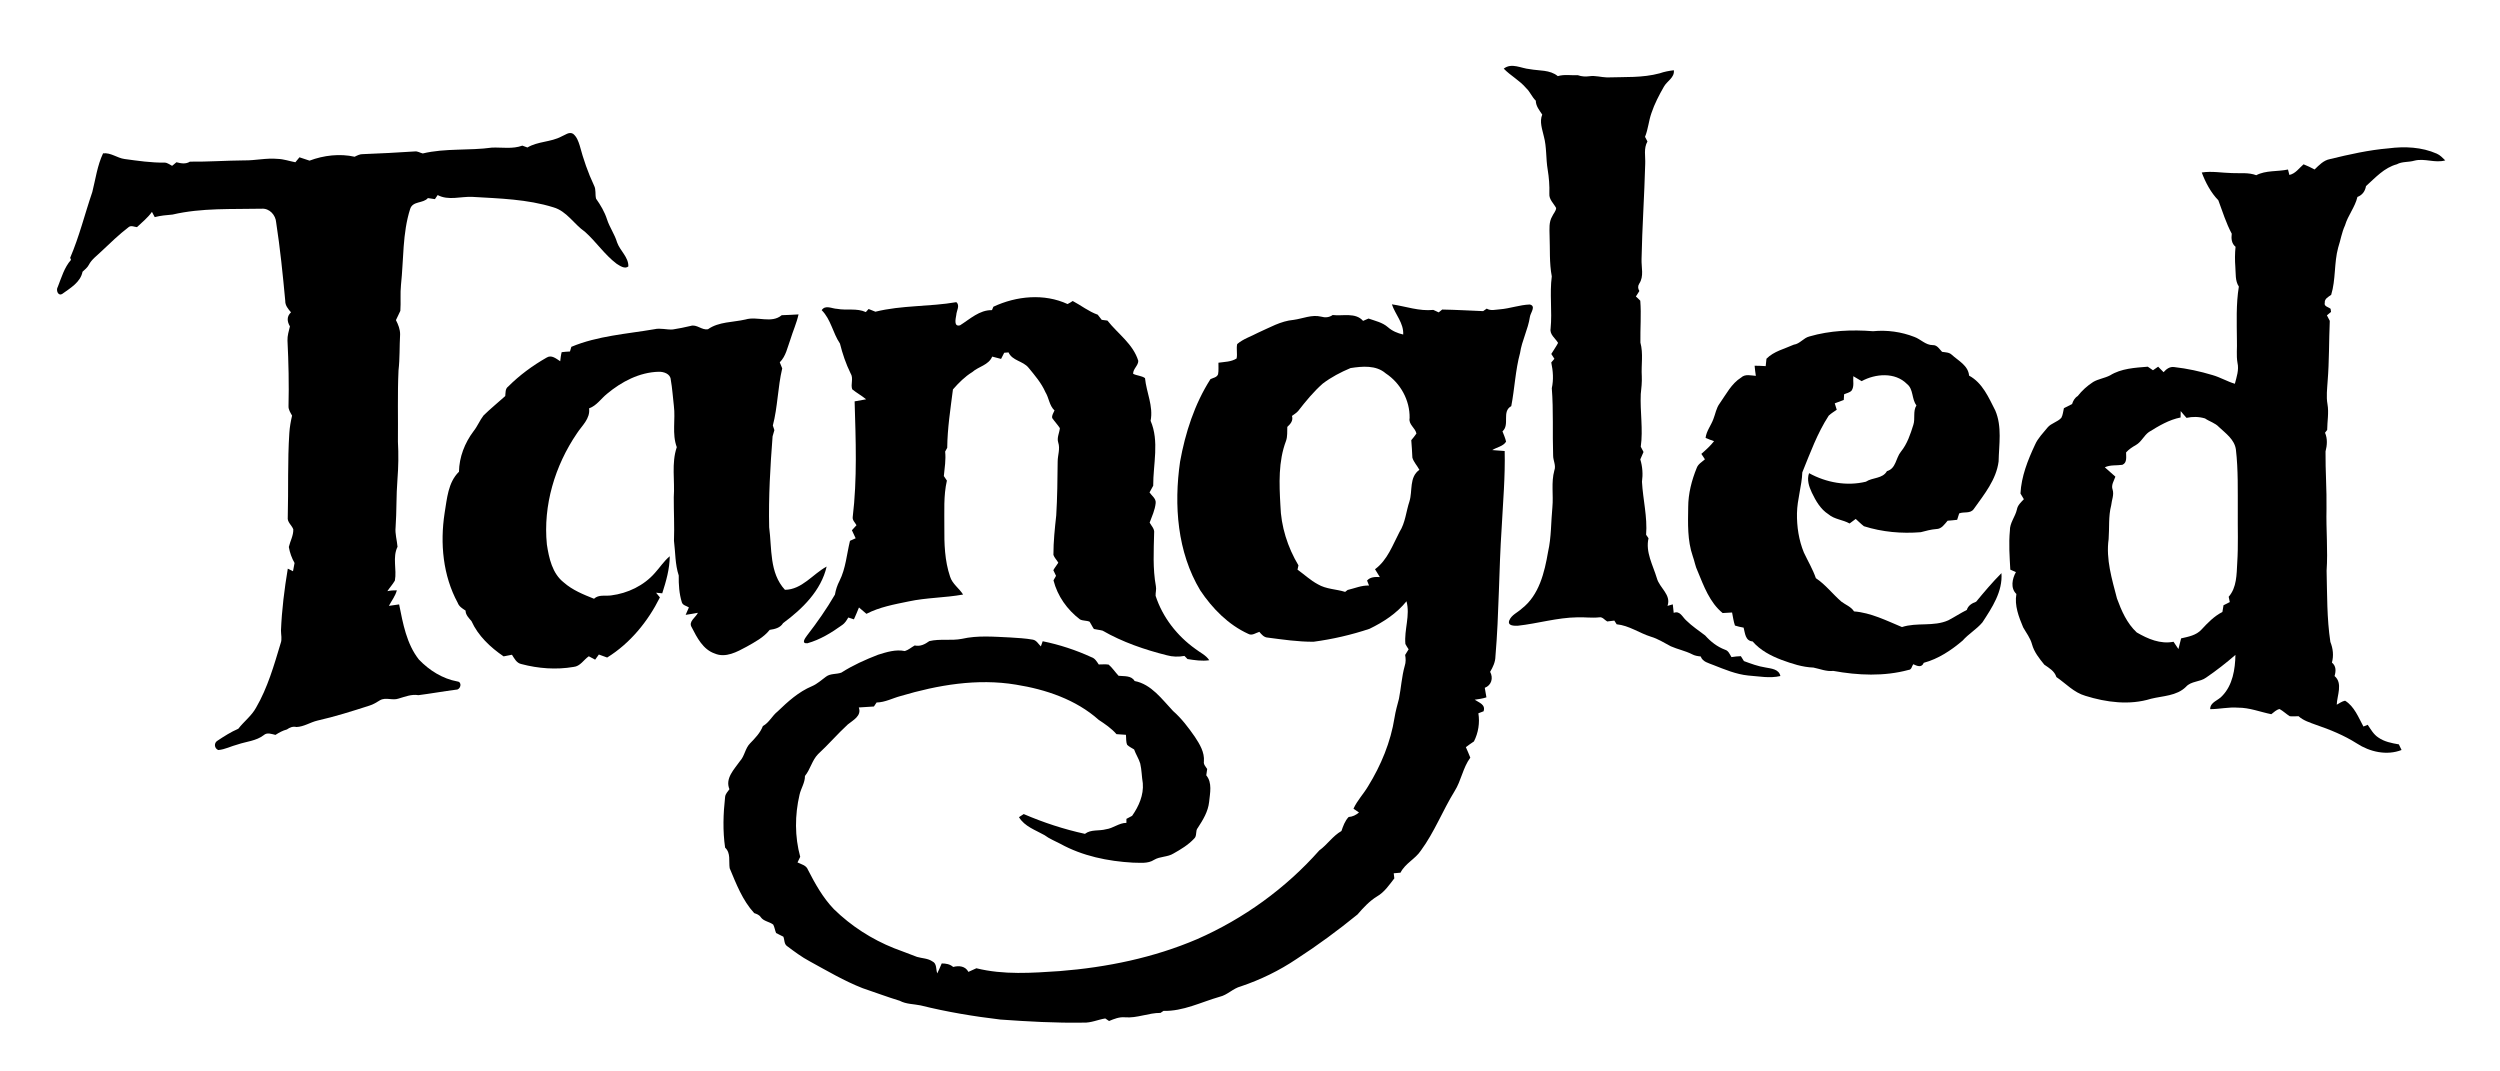
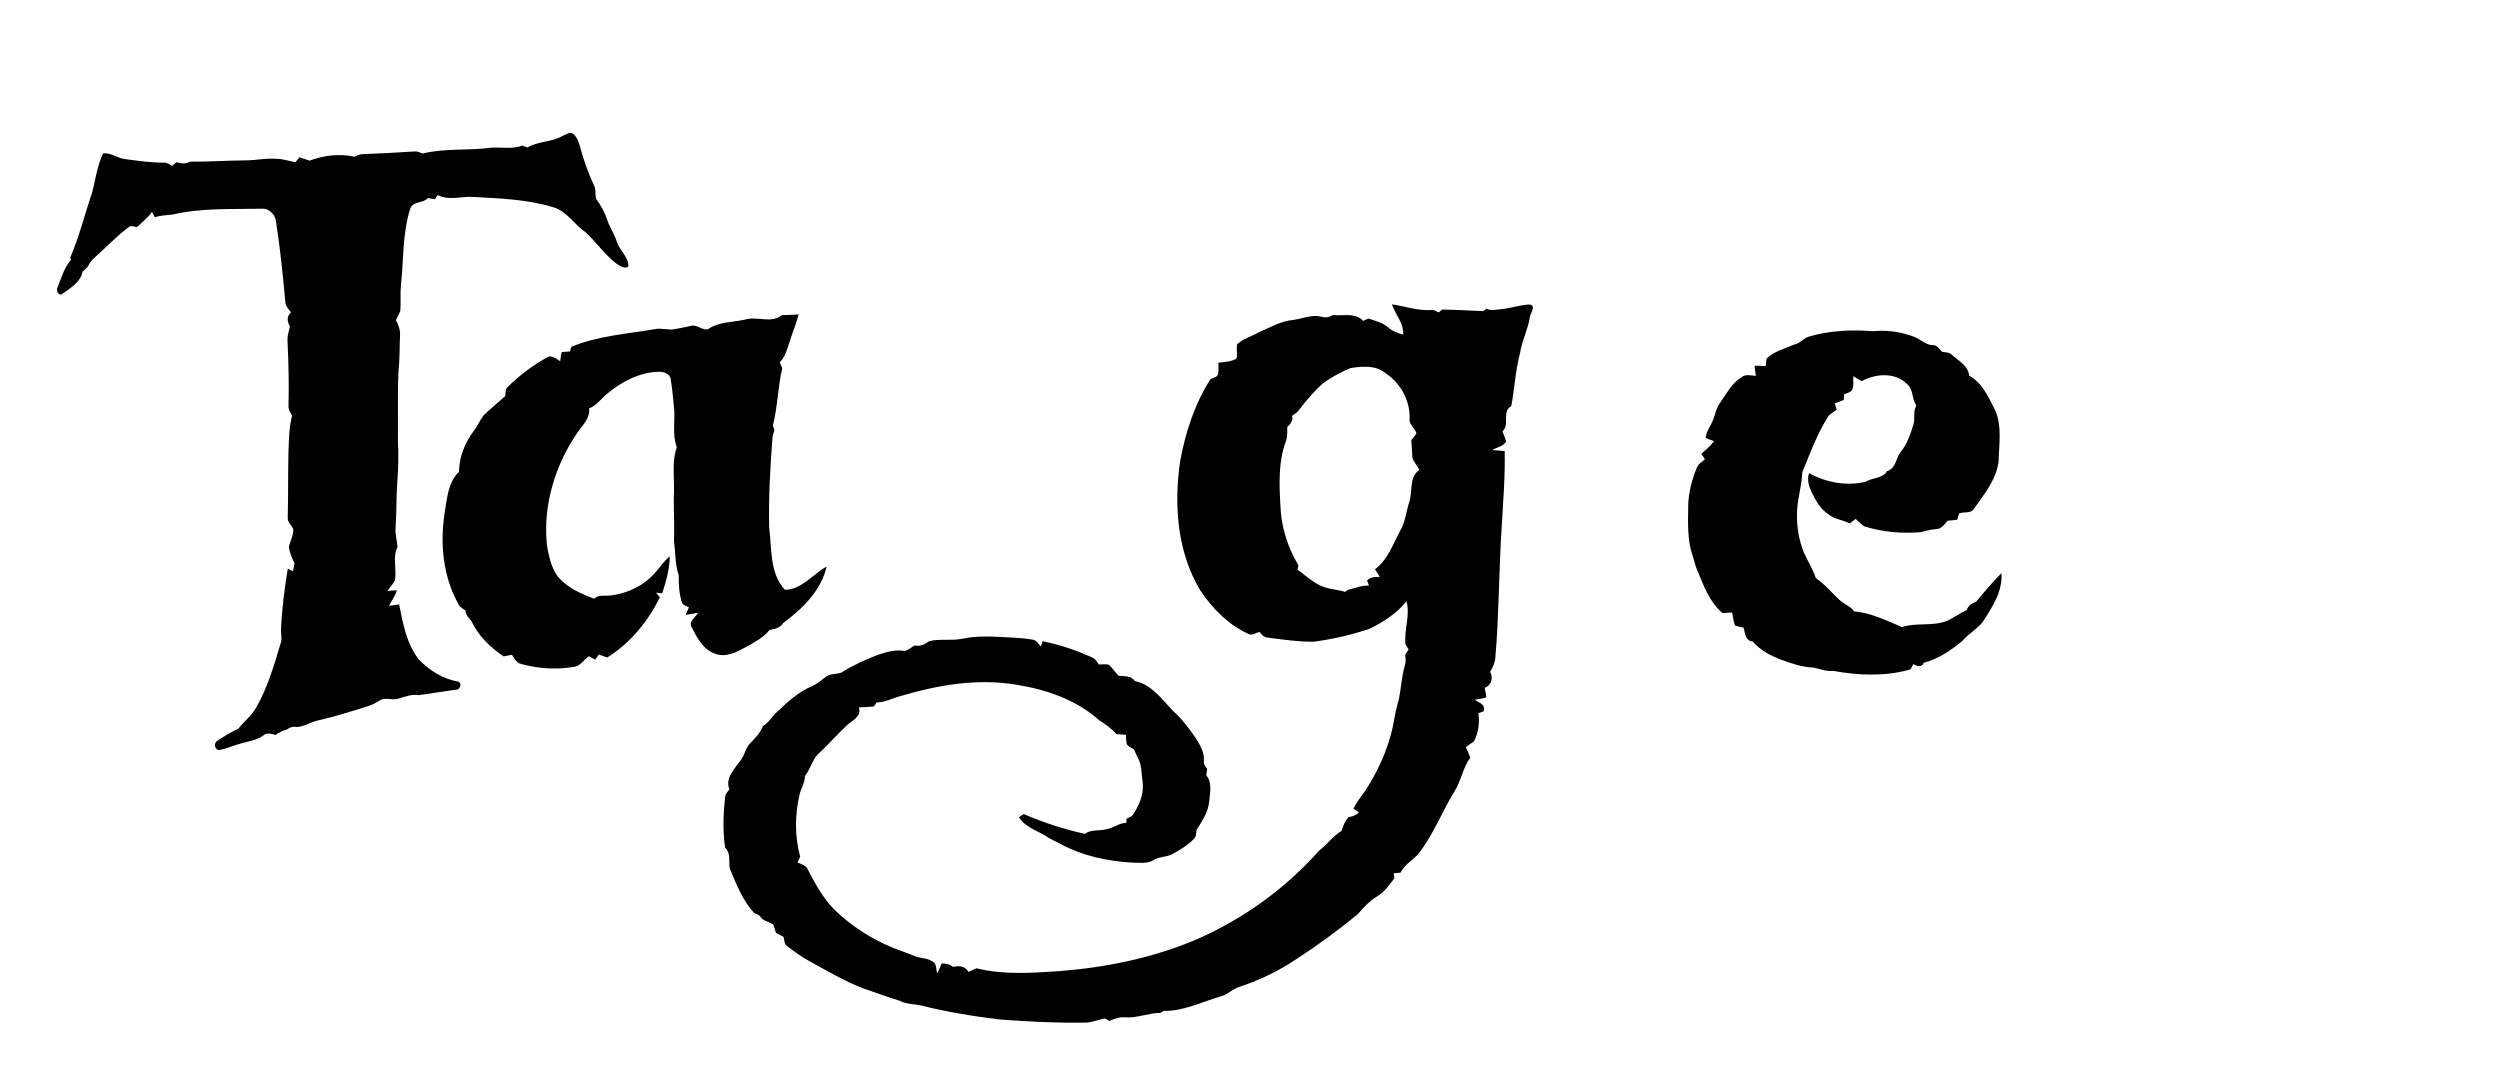
<svg xmlns="http://www.w3.org/2000/svg" version="1.1" id="Layer_1" x="0px" y="0px" width="189px" height="81px" viewBox="0 0 189 81" enable-background="new 0 0 189 81" xml:space="preserve">
  <g>
-     <path d="M113.683,5.19c0.598-0.469,1.308-0.021,1.962,0.036c0.712,0.136,1.531,0.036,2.124,0.529   c0.495-0.148,1.008-0.046,1.517-0.07c0.282,0.102,0.58,0.119,0.879,0.077c0.445-0.063,0.882,0.079,1.328,0.091   c1.329-0.045,2.685,0.042,3.982-0.311c0.345-0.122,0.705-0.188,1.068-0.231c0.066,0.561-0.518,0.813-0.754,1.244   c-0.363,0.637-0.707,1.293-0.939,1.99c-0.21,0.586-0.248,1.22-0.486,1.799c0.06,0.115,0.122,0.234,0.183,0.351   c-0.3,0.522-0.144,1.122-0.169,1.689c-0.063,2.404-0.231,4.806-0.277,7.21c-0.021,0.615,0.195,1.296-0.174,1.848   c-0.114,0.179-0.111,0.365,0.009,0.558c-0.088,0.138-0.177,0.277-0.264,0.416c0.116,0.099,0.227,0.204,0.333,0.316   c0.083,1.053-0.009,2.111,0.009,3.165c0.229,0.834,0.053,1.693,0.105,2.542c0.022,0.45-0.029,0.9-0.077,1.349   c-0.06,1.328,0.186,2.663,0,3.985c0.067,0.132,0.136,0.264,0.208,0.397c-0.081,0.188-0.162,0.374-0.243,0.56   c0.167,0.551,0.206,1.125,0.126,1.693c0.072,1.338,0.42,2.657,0.313,4.005c0.045,0.066,0.135,0.198,0.182,0.264   c-0.242,1.047,0.339,2.042,0.63,3.018c0.2,0.74,1.104,1.248,0.806,2.093c0.101-0.029,0.298-0.085,0.399-0.114   c0.025,0.213,0.046,0.428,0.07,0.644c0.476-0.195,0.659,0.324,0.95,0.575c0.434,0.429,0.945,0.765,1.428,1.134   c0.414,0.465,0.912,0.856,1.501,1.076c0.262,0.075,0.357,0.345,0.486,0.558c0.234-0.04,0.471-0.061,0.711-0.07   c0.075,0.123,0.153,0.248,0.232,0.372c0.533,0.195,1.066,0.397,1.632,0.483c0.427,0.084,1.015,0.116,1.124,0.646   c-0.806,0.189-1.62,0.018-2.429-0.038c-0.922-0.093-1.781-0.458-2.634-0.793c-0.362-0.151-0.812-0.232-0.96-0.648   c-0.229-0.024-0.454-0.057-0.655-0.168c-0.515-0.262-1.086-0.371-1.609-0.603c-0.494-0.256-0.965-0.567-1.501-0.723   c-0.879-0.275-1.653-0.849-2.589-0.939c-0.045-0.07-0.133-0.21-0.178-0.279c-0.18,0.022-0.358,0.043-0.536,0.066   c-0.195-0.105-0.351-0.358-0.594-0.313c-0.557,0.064-1.112-0.021-1.667,0c-1.522,0.02-2.994,0.471-4.5,0.636   c-0.263,0.006-0.794,0.02-0.646-0.395c0.163-0.422,0.631-0.602,0.945-0.897c1.314-1.014,1.724-2.744,1.99-4.298   c0.252-1.108,0.216-2.25,0.327-3.375c0.085-0.922-0.102-1.864,0.146-2.771c0.146-0.381-0.094-0.75-0.09-1.132   c-0.059-1.696,0.033-3.397-0.101-5.089c0.143-0.648,0.096-1.302-0.041-1.947c0.06-0.069,0.179-0.207,0.238-0.276   c-0.058-0.091-0.175-0.274-0.235-0.366c0.164-0.284,0.365-0.545,0.512-0.837c-0.204-0.348-0.641-0.625-0.565-1.075   c0.129-1.317-0.083-2.639,0.09-3.953c-0.195-1.023-0.125-2.065-0.167-3.099c-0.006-0.484-0.063-1.011,0.201-1.443   c0.088-0.211,0.285-0.393,0.295-0.628c-0.188-0.35-0.546-0.646-0.513-1.076c0.02-0.612-0.027-1.221-0.126-1.824   c-0.144-0.837-0.067-1.7-0.292-2.521c-0.119-0.536-0.342-1.101-0.12-1.641c-0.214-0.323-0.483-0.641-0.487-1.05   c-0.292-0.277-0.431-0.675-0.728-0.949C114.891,6.082,114.205,5.729,113.683,5.19z" />
    <path d="M42.453,10.316c0.274-0.106,0.568-0.378,0.873-0.201c0.276,0.22,0.399,0.565,0.501,0.891   c0.277,1.034,0.625,2.052,1.083,3.021c0.165,0.311,0.068,0.671,0.153,0.995c0.34,0.481,0.645,0.996,0.827,1.56   c0.193,0.607,0.583,1.131,0.762,1.745c0.221,0.627,0.872,1.114,0.852,1.816c-0.273,0.222-0.639-0.049-0.888-0.203   c-0.91-0.687-1.546-1.662-2.394-2.418c-0.831-0.571-1.368-1.556-2.383-1.848c-1.979-0.619-4.077-0.667-6.129-0.79   c-0.872-0.041-1.806,0.297-2.622-0.137c-0.053,0.077-0.156,0.231-0.208,0.308c-0.179-0.026-0.355-0.053-0.531-0.08   c-0.361,0.421-1.135,0.203-1.338,0.813c-0.592,1.85-0.49,3.833-0.696,5.748c-0.069,0.652,0,1.311-0.048,1.963   c-0.102,0.238-0.228,0.466-0.334,0.702c0.175,0.339,0.324,0.708,0.315,1.095c-0.053,0.902-0.015,1.806-0.12,2.705   c-0.083,1.794-0.025,3.593-0.045,5.39c0.054,0.954,0.038,1.913-0.036,2.866c-0.098,1.199-0.054,2.403-0.14,3.603   c-0.051,0.5,0.105,0.984,0.146,1.476c-0.395,0.809-0.045,1.708-0.199,2.553c-0.161,0.286-0.389,0.528-0.569,0.804   c0.237-0.051,0.476-0.072,0.717-0.064c-0.114,0.432-0.397,0.786-0.602,1.175c0.256-0.036,0.516-0.074,0.774-0.111   c0.29,1.442,0.56,2.985,1.496,4.17c0.778,0.813,1.787,1.451,2.904,1.655c0.393,0.036,0.253,0.631-0.087,0.621   c-0.954,0.123-1.902,0.294-2.854,0.416c-0.525-0.09-1.011,0.117-1.504,0.258c-0.455,0.164-0.96-0.123-1.396,0.123   c-0.26,0.161-0.521,0.326-0.817,0.413c-1.292,0.416-2.588,0.826-3.914,1.126c-0.54,0.126-1.028,0.468-1.59,0.487   c-0.27-0.063-0.505,0.029-0.721,0.185c-0.313,0.08-0.596,0.237-0.866,0.411c-0.29-0.066-0.633-0.211-0.888,0.02   c-0.566,0.438-1.308,0.477-1.965,0.702c-0.495,0.125-0.961,0.383-1.474,0.423c-0.3-0.129-0.341-0.534-0.059-0.705   c0.504-0.334,1.021-0.665,1.578-0.905c0.425-0.55,1.001-0.973,1.34-1.59c0.877-1.51,1.36-3.206,1.86-4.869   c0.12-0.313,0.025-0.645,0.025-0.969c0.064-1.569,0.258-3.127,0.516-4.676c0.13,0.066,0.261,0.131,0.393,0.197   c0.041-0.208,0.08-0.417,0.117-0.624c-0.213-0.374-0.36-0.786-0.432-1.209c0.101-0.45,0.355-0.867,0.337-1.339   c-0.12-0.317-0.47-0.543-0.418-0.912c0.057-2.124-0.02-4.251,0.119-6.372c0.028-0.442,0.108-0.879,0.207-1.31   c-0.123-0.224-0.282-0.45-0.269-0.717c0.041-1.652,0.004-3.306-0.078-4.956c-0.014-0.368,0.099-0.72,0.185-1.074   C21.7,24.31,21.664,23.918,22,23.613c-0.211-0.252-0.447-0.519-0.435-0.871c-0.185-1.979-0.384-3.958-0.687-5.924   c-0.036-0.556-0.501-1.078-1.086-1.04c-2.25,0.05-4.541-0.073-6.749,0.443c-0.452,0.038-0.904,0.078-1.346,0.193   c-0.07-0.133-0.141-0.266-0.21-0.397c-0.311,0.445-0.744,0.781-1.132,1.155c-0.201-0.018-0.439-0.15-0.623-0.007   C9,17.725,8.338,18.368,7.667,19.001c-0.332,0.327-0.736,0.6-0.954,1.026c-0.109,0.211-0.305,0.355-0.473,0.516   c-0.156,0.801-0.921,1.231-1.528,1.672c-0.327,0.203-0.501-0.29-0.342-0.529c0.276-0.701,0.49-1.467,0.998-2.039   c-0.017-0.041-0.047-0.119-0.063-0.159c0.693-1.611,1.107-3.319,1.674-4.974c0.245-0.978,0.378-2.001,0.812-2.92   c0.578-0.075,1.066,0.353,1.625,0.427c1.009,0.137,2.023,0.287,3.043,0.273c0.207,0.008,0.372,0.158,0.552,0.243   c0.11-0.091,0.219-0.182,0.329-0.271c0.342,0.09,0.702,0.156,1.019-0.045c1.362,0.016,2.723-0.085,4.084-0.095   c0.852,0.015,1.695-0.196,2.547-0.114c0.459,0.012,0.893,0.171,1.34,0.255c0.102-0.126,0.205-0.25,0.309-0.375   c0.254,0.083,0.507,0.168,0.762,0.253c1.066-0.403,2.289-0.547,3.408-0.295c0.195-0.095,0.395-0.204,0.619-0.197   c1.31-0.046,2.616-0.12,3.924-0.204c0.216-0.033,0.403,0.108,0.609,0.153c1.713-0.411,3.504-0.201,5.241-0.444   c0.765-0.025,1.546,0.123,2.287-0.148c0.096,0.036,0.288,0.105,0.384,0.141C40.663,10.678,41.643,10.752,42.453,10.316z" />
    <g>
-       <path d="M176.149,12.027c1.461-0.355,2.933-0.687,4.434-0.813c1.216-0.157,2.499-0.099,3.634,0.401    c0.255,0.109,0.446,0.318,0.644,0.51c-0.77,0.225-1.56-0.18-2.337,0.022c-0.435,0.13-0.922,0.051-1.321,0.273    c-0.962,0.258-1.623,1.013-2.334,1.65c-0.066,0.385-0.278,0.681-0.648,0.819c-0.18,0.771-0.718,1.394-0.939,2.152    c-0.249,0.534-0.332,1.118-0.516,1.674c-0.318,1.17-0.173,2.414-0.53,3.578c-0.211,0.148-0.511,0.291-0.484,0.6    c-0.081,0.274,0.29,0.322,0.442,0.453c0.009,0.059,0.024,0.177,0.032,0.235c-0.078,0.064-0.234,0.193-0.312,0.258    c0.069,0.14,0.141,0.279,0.217,0.419c-0.066,1.519-0.038,3.042-0.162,4.558c-0.034,0.578-0.114,1.16-0.012,1.734    c0.115,0.65-0.018,1.305-0.022,1.956c-0.042,0.053-0.123,0.156-0.164,0.208c0.198,0.458,0.161,0.947,0.039,1.416    c-0.015,1.452,0.099,2.904,0.073,4.356c-0.037,1.557,0.114,3.11,0.008,4.665c0.045,1.794,0.016,3.603,0.285,5.379    c0.201,0.505,0.261,1.035,0.117,1.564c0.33,0.264,0.308,0.644,0.2,1.015c0.642,0.548,0.188,1.458,0.165,2.167    c0.204-0.106,0.395-0.259,0.63-0.303c0.702,0.435,1.008,1.257,1.387,1.953c0.081-0.033,0.243-0.098,0.324-0.131    c0.231,0.342,0.441,0.725,0.796,0.957c0.456,0.324,1.017,0.431,1.559,0.523c0.067,0.14,0.135,0.281,0.204,0.425    c-1.113,0.438-2.405,0.144-3.38-0.495c-0.967-0.613-2.029-1.047-3.109-1.415c-0.455-0.169-0.932-0.313-1.299-0.644    c-0.224,0.005-0.446,0.025-0.663,0.001c-0.271-0.165-0.495-0.393-0.772-0.544c-0.25,0.053-0.429,0.246-0.624,0.392    c-0.84-0.169-1.651-0.5-2.519-0.495c-0.707-0.057-1.401,0.114-2.103,0.113c-0.001-0.544,0.618-0.651,0.914-1.005    c0.785-0.807,0.977-2.013,0.996-3.096c-0.707,0.612-1.443,1.187-2.214,1.713c-0.464,0.348-1.139,0.252-1.532,0.705    c-0.697,0.687-1.749,0.678-2.64,0.898c-1.615,0.502-3.369,0.274-4.956-0.222c-0.868-0.246-1.474-0.93-2.193-1.42    c-0.146-0.46-0.544-0.678-0.914-0.936c-0.378-0.468-0.772-0.953-0.931-1.545c-0.126-0.474-0.434-0.859-0.669-1.278    c-0.33-0.792-0.666-1.647-0.511-2.52c-0.463-0.437-0.315-1.16-0.035-1.656c-0.144-0.063-0.285-0.123-0.424-0.185    c-0.053-0.981-0.127-1.963-0.032-2.944c-0.018-0.589,0.407-1.051,0.531-1.606c0.056-0.326,0.311-0.546,0.525-0.775    c-0.087-0.144-0.172-0.287-0.256-0.431c0.066-1.292,0.552-2.52,1.096-3.679c0.216-0.501,0.611-0.887,0.948-1.307    c0.277-0.336,0.756-0.413,1.045-0.737c0.123-0.222,0.134-0.484,0.195-0.728c0.206-0.102,0.413-0.205,0.618-0.312    c0.077-0.244,0.2-0.468,0.424-0.604c0.326-0.419,0.726-0.779,1.173-1.067c0.396-0.231,0.865-0.285,1.273-0.496    c0.849-0.527,1.881-0.578,2.852-0.657c0.126,0.093,0.256,0.183,0.393,0.269c0.132-0.085,0.262-0.176,0.391-0.27    c0.135,0.138,0.271,0.277,0.411,0.417c0.208-0.24,0.474-0.442,0.816-0.386c0.975,0.11,1.941,0.321,2.883,0.604    c0.583,0.165,1.107,0.485,1.69,0.657c0.132-0.515,0.321-1.05,0.198-1.584c-0.099-0.561-0.018-1.132-0.043-1.697    c-0.01-1.354-0.073-2.724,0.146-4.065c-0.291-0.442-0.223-0.979-0.265-1.48c-0.038-0.51-0.038-1.021,0.016-1.53    c-0.308-0.25-0.334-0.624-0.288-0.989c-0.428-0.799-0.696-1.677-1.013-2.524c-0.57-0.588-0.968-1.342-1.254-2.104    c0.759-0.119,1.521,0.029,2.283,0.045c0.614,0.032,1.245-0.063,1.836,0.161c0.735-0.384,1.602-0.259,2.399-0.431    c0.027,0.102,0.079,0.308,0.106,0.411c0.465-0.101,0.73-0.513,1.072-0.804c0.282,0.115,0.564,0.24,0.834,0.39    C175.319,12.488,175.665,12.115,176.149,12.027z M164.86,31.078c-0.001,0.12-0.006,0.361-0.007,0.483    c-0.88,0.172-1.646,0.638-2.397,1.1c-0.38,0.271-0.563,0.744-0.974,0.978c-0.273,0.156-0.54,0.327-0.75,0.564    c-0.004,0.319,0.096,0.778-0.279,0.936c-0.444,0.067-0.911-0.011-1.329,0.189c0.262,0.238,0.536,0.468,0.799,0.707    c-0.105,0.313-0.336,0.633-0.21,0.977c0.125,0.395-0.069,0.79-0.106,1.185c-0.219,0.837-0.13,1.707-0.195,2.561    c-0.213,1.526,0.252,3.027,0.631,4.488c0.342,0.936,0.753,1.876,1.494,2.566c0.84,0.489,1.786,0.9,2.782,0.705    c0.122,0.185,0.239,0.367,0.369,0.552c0.07-0.269,0.133-0.54,0.204-0.808c0.55-0.125,1.143-0.228,1.543-0.669    c0.468-0.505,0.954-1.009,1.578-1.326c0.027-0.171,0.055-0.342,0.085-0.512c0.156-0.08,0.315-0.159,0.474-0.237    c-0.021-0.101-0.063-0.302-0.084-0.402c0.614-0.7,0.597-1.684,0.646-2.559c0.086-1.301,0.029-2.603,0.042-3.905    c-0.007-1.555,0.038-3.117-0.142-4.665c-0.102-0.754-0.762-1.216-1.277-1.699c-0.29-0.313-0.717-0.418-1.059-0.654    c-0.462-0.136-0.931-0.147-1.398-0.042C165.142,31.427,165.008,31.246,164.86,31.078z" />
-     </g>
-     <path d="M75.1,23.189c1.734-0.816,3.844-1.02,5.607-0.203c0.135-0.067,0.266-0.144,0.39-0.231c0.636,0.333,1.206,0.797,1.89,1.035   c0.099,0.129,0.201,0.259,0.303,0.39c0.108,0.013,0.324,0.041,0.431,0.054c0.793,1.007,1.944,1.77,2.334,3.048   c-0.003,0.366-0.402,0.602-0.39,0.977c0.285,0.148,0.637,0.138,0.898,0.327c0.105,1.084,0.642,2.115,0.423,3.228   c0.669,1.549,0.189,3.282,0.197,4.907c-0.098,0.167-0.19,0.336-0.279,0.507c0.168,0.253,0.506,0.462,0.465,0.806   c-0.053,0.517-0.276,0.994-0.455,1.476c0.132,0.247,0.382,0.472,0.339,0.78c-0.031,1.342-0.111,2.7,0.133,4.029   c0.048,0.242-0.034,0.481-0.022,0.725c0.527,1.623,1.627,3.03,3.011,4.016c0.354,0.277,0.793,0.463,1.045,0.854   c-0.55,0.081-1.103-0.004-1.646-0.09c-0.057-0.059-0.172-0.177-0.229-0.236c-0.447,0.08-0.904,0.072-1.341-0.052   c-1.68-0.423-3.342-0.993-4.848-1.859c-0.216-0.06-0.441-0.072-0.656-0.125c-0.126-0.174-0.207-0.373-0.324-0.55   c-0.231-0.102-0.505-0.056-0.73-0.175c-0.969-0.737-1.7-1.766-2.002-2.952c0.063-0.114,0.127-0.228,0.192-0.342   c-0.051-0.107-0.153-0.321-0.204-0.428c0.109-0.198,0.26-0.372,0.376-0.565c-0.112-0.204-0.294-0.366-0.369-0.589   c-0.003-0.999,0.105-1.997,0.213-2.99c0.083-1.354,0.094-2.712,0.108-4.068c0-0.48,0.201-0.961,0.043-1.437   c-0.12-0.369,0.091-0.728,0.123-1.091c-0.176-0.267-0.397-0.498-0.578-0.76c-0.048-0.213,0.101-0.39,0.173-0.575   c-0.396-0.369-0.414-0.938-0.686-1.38c-0.303-0.694-0.804-1.273-1.28-1.853c-0.418-0.513-1.227-0.522-1.51-1.156   c-0.083,0.007-0.245,0.021-0.327,0.027c-0.081,0.155-0.159,0.309-0.237,0.465c-0.227-0.054-0.45-0.111-0.671-0.175   c-0.27,0.648-1.026,0.743-1.507,1.171c-0.564,0.347-1.029,0.817-1.461,1.311c-0.186,1.465-0.417,2.931-0.432,4.412   c-0.039,0.072-0.118,0.214-0.157,0.285c0.067,0.619-0.039,1.237-0.099,1.852c0.077,0.114,0.153,0.229,0.231,0.345   c-0.264,1.153-0.183,2.341-0.193,3.513c-0.011,1.255,0.025,2.541,0.432,3.741c0.17,0.557,0.688,0.882,0.986,1.359   c-1.367,0.248-2.766,0.229-4.125,0.522c-1.082,0.223-2.195,0.424-3.183,0.936c-0.186-0.163-0.374-0.325-0.564-0.481   c-0.123,0.302-0.245,0.603-0.382,0.898c-0.107-0.034-0.32-0.105-0.426-0.139c-0.125,0.213-0.253,0.432-0.465,0.57   c-0.801,0.579-1.665,1.108-2.624,1.377c-0.483,0.039-0.188-0.371-0.035-0.578c0.765-0.99,1.488-2.019,2.115-3.1   c0.062-0.363,0.177-0.713,0.348-1.04c0.473-0.945,0.543-2.015,0.791-3.027c0.106-0.048,0.321-0.144,0.428-0.192   c-0.093-0.204-0.189-0.406-0.284-0.607c0.114-0.127,0.229-0.253,0.347-0.378c-0.098-0.196-0.311-0.365-0.287-0.602   c0.35-2.907,0.231-5.844,0.146-8.763c0.288-0.057,0.578-0.105,0.869-0.156c-0.332-0.277-0.717-0.483-1.05-0.756   c-0.139-0.384,0.119-0.837-0.127-1.212c-0.353-0.72-0.607-1.473-0.801-2.247c-0.544-0.803-0.678-1.821-1.381-2.524   c0.285-0.425,0.771-0.111,1.17-0.099c0.72,0.135,1.483-0.072,2.167,0.244c0.052-0.058,0.157-0.175,0.21-0.234   c0.169,0.067,0.342,0.137,0.515,0.206c1.996-0.498,4.092-0.371,6.114-0.722c0.303,0.243,0.015,0.651,0,0.963   c-0.046,0.282-0.213,0.924,0.285,0.786c0.749-0.469,1.468-1.166,2.412-1.146C75.018,23.379,75.073,23.253,75.1,23.189z" />
+       </g>
    <g>
      <path d="M105.226,23.007c1.041,0.152,2.073,0.534,3.136,0.422c0.134,0.062,0.269,0.125,0.404,0.188    c0.066-0.054,0.198-0.162,0.264-0.216c1.032,0.017,2.063,0.08,3.095,0.12c0.067-0.046,0.204-0.141,0.271-0.189    c0.311,0.188,0.662,0.072,0.996,0.053c0.762-0.06,1.495-0.338,2.26-0.365c0.501,0.117,0.046,0.633,0.008,0.939    c-0.138,0.94-0.603,1.782-0.743,2.723c-0.357,1.318-0.407,2.688-0.665,4.021c-0.746,0.413-0.084,1.395-0.665,1.908    c0.098,0.257,0.214,0.507,0.273,0.779c-0.22,0.358-0.708,0.418-1.045,0.636c0.312,0.022,0.625,0.042,0.939,0.071    c0.045,1.921-0.123,3.838-0.225,5.757c-0.219,3.252-0.196,6.519-0.474,9.77c-0.006,0.423-0.188,0.809-0.401,1.166    c0.254,0.463,0.106,1.016-0.405,1.209c0.041,0.238,0.081,0.479,0.125,0.72c-0.287,0.096-0.593,0.137-0.887,0.179    c0.332,0.221,0.845,0.368,0.671,0.876c-0.132,0.05-0.264,0.101-0.393,0.15c0.118,0.723-0.003,1.476-0.334,2.128    c-0.212,0.137-0.413,0.284-0.611,0.434c0.116,0.261,0.232,0.525,0.336,0.793c-0.563,0.756-0.685,1.739-1.189,2.534    c-0.904,1.467-1.524,3.095-2.547,4.488c-0.424,0.644-1.187,0.966-1.541,1.673c-0.172,0.013-0.343,0.03-0.513,0.046    c0.012,0.096,0.034,0.288,0.046,0.384c-0.387,0.498-0.751,1.046-1.311,1.367c-0.576,0.354-1.035,0.855-1.473,1.362    c-1.473,1.199-3.007,2.33-4.602,3.363c-1.306,0.879-2.727,1.572-4.219,2.074c-0.593,0.153-1.01,0.653-1.608,0.788    c-1.393,0.402-2.76,1.105-4.239,1.065c-0.057,0.039-0.168,0.114-0.224,0.152c-0.912-0.006-1.771,0.411-2.687,0.333    c-0.426-0.039-0.822,0.12-1.204,0.281c-0.072-0.049-0.216-0.147-0.287-0.195c-0.555,0.091-1.08,0.342-1.651,0.316    c-2.096,0.036-4.19-0.084-6.278-0.232c-2.025-0.24-4.044-0.576-6.024-1.068c-0.531-0.111-1.094-0.088-1.585-0.351    c-0.945-0.288-1.869-0.638-2.807-0.953c-1.394-0.546-2.687-1.313-3.998-2.03c-0.606-0.322-1.156-0.736-1.706-1.146    c-0.241-0.157-0.188-0.483-0.288-0.717c-0.182-0.101-0.372-0.174-0.548-0.277c-0.09-0.207-0.111-0.438-0.217-0.636    c-0.291-0.225-0.714-0.243-0.938-0.555c-0.113-0.181-0.309-0.249-0.498-0.312c-0.887-0.963-1.359-2.209-1.857-3.396    c-0.081-0.536,0.102-1.136-0.345-1.556c-0.185-1.272-0.141-2.558,0-3.831c0.02-0.234,0.203-0.402,0.327-0.585    c-0.342-0.819,0.36-1.501,0.793-2.12c0.361-0.389,0.392-0.967,0.767-1.345c0.379-0.393,0.77-0.789,0.969-1.31    c0.479-0.26,0.696-0.776,1.113-1.103c0.775-0.747,1.594-1.49,2.6-1.911c0.399-0.169,0.715-0.47,1.062-0.72    c0.333-0.253,0.783-0.167,1.159-0.306c0.866-0.557,1.813-0.977,2.771-1.35c0.653-0.204,1.338-0.421,2.027-0.28    c0.276-0.081,0.496-0.285,0.747-0.423c0.42,0.096,0.774-0.091,1.105-0.329c0.801-0.193,1.649-0.012,2.462-0.172    c1.192-0.273,2.424-0.159,3.634-0.105c0.578,0.038,1.158,0.064,1.729,0.167c0.279,0.048,0.417,0.329,0.606,0.51    c0.035-0.098,0.104-0.292,0.138-0.39c1.273,0.259,2.516,0.667,3.694,1.209c0.264,0.085,0.399,0.333,0.544,0.547    c0.248-0.001,0.498-0.027,0.746,0.009c0.287,0.246,0.495,0.57,0.753,0.846c0.421,0.05,0.963-0.038,1.213,0.397    c1.268,0.24,2.07,1.385,2.906,2.265c0.645,0.564,1.161,1.252,1.648,1.952c0.366,0.555,0.743,1.171,0.684,1.864    c-0.041,0.228,0.136,0.393,0.248,0.569c-0.018,0.118-0.053,0.357-0.069,0.477c0.468,0.565,0.281,1.344,0.216,2.012    c-0.077,0.729-0.462,1.356-0.852,1.956c-0.211,0.232-0.039,0.607-0.282,0.82c-0.441,0.473-1.002,0.81-1.562,1.125    c-0.447,0.279-1.012,0.207-1.462,0.476c-0.476,0.312-1.068,0.214-1.604,0.214c-1.893-0.105-3.809-0.5-5.481-1.422    c-0.403-0.214-0.833-0.379-1.198-0.655c-0.68-0.387-1.512-0.654-1.934-1.362c0.09-0.059,0.269-0.175,0.358-0.234    c1.493,0.642,3.041,1.15,4.629,1.496c0.456-0.354,1.063-0.2,1.59-0.347c0.546-0.07,0.982-0.483,1.545-0.483    c0-0.077,0.001-0.228,0.001-0.303c0.143-0.078,0.285-0.154,0.43-0.228c0.504-0.718,0.882-1.57,0.809-2.466    c-0.084-0.497-0.081-1.003-0.196-1.494c-0.113-0.37-0.334-0.696-0.462-1.061c-0.179-0.108-0.371-0.201-0.522-0.345    c-0.105-0.238-0.068-0.509-0.096-0.761c-0.239-0.018-0.477-0.036-0.714-0.049c-0.381-0.438-0.863-0.764-1.343-1.08    c-1.727-1.541-4.006-2.304-6.258-2.663c-2.922-0.486-5.906,0.026-8.715,0.86c-0.608,0.16-1.179,0.481-1.82,0.489    c-0.067,0.101-0.135,0.201-0.201,0.303c-0.382,0.021-0.763,0.045-1.144,0.073c0.231,0.635-0.425,0.954-0.83,1.283    c-0.782,0.72-1.469,1.527-2.251,2.247c-0.456,0.466-0.579,1.146-0.99,1.65c0.006,0.51-0.301,0.932-0.409,1.415    c-0.359,1.537-0.369,3.167,0.051,4.695c-0.051,0.106-0.153,0.319-0.204,0.426c0.285,0.142,0.662,0.211,0.786,0.55    c0.543,1.062,1.135,2.123,1.969,2.988c1.302,1.272,2.858,2.274,4.55,2.948c0.573,0.227,1.156,0.423,1.728,0.655    c0.39,0.114,0.826,0.104,1.174,0.347c0.337,0.156,0.248,0.602,0.357,0.901c0.122-0.248,0.231-0.501,0.337-0.753    c0.313,0,0.623,0.049,0.867,0.266c0.439-0.116,0.919-0.072,1.152,0.372c0.201-0.09,0.402-0.183,0.603-0.274    c2.064,0.513,4.203,0.355,6.3,0.214c3.558-0.281,7.105-1.008,10.395-2.418c3.505-1.539,6.688-3.834,9.228-6.704    c0.609-0.438,1.018-1.095,1.675-1.468c0.129-0.378,0.263-0.764,0.544-1.059c0.298-0.02,0.558-0.149,0.783-0.342    c-0.105-0.072-0.312-0.214-0.417-0.286c0.28-0.62,0.76-1.112,1.104-1.694c0.979-1.585,1.711-3.348,2.001-5.196    c0.075-0.481,0.21-0.95,0.333-1.42c0.164-0.825,0.207-1.673,0.437-2.486c0.091-0.27,0.081-0.553,0.031-0.829    c0.085-0.143,0.174-0.284,0.263-0.425c-0.09-0.13-0.171-0.264-0.245-0.403c-0.099-1.077,0.375-2.165,0.084-3.229    c-0.741,0.919-1.745,1.573-2.797,2.082c-1.368,0.458-2.79,0.786-4.227,0.978c-1.16,0.007-2.314-0.164-3.462-0.313    c-0.288-0.012-0.47-0.236-0.638-0.435c-0.269,0.076-0.55,0.313-0.833,0.154c-1.51-0.687-2.721-1.921-3.633-3.287    c-1.742-2.895-2.001-6.447-1.528-9.728c0.393-2.187,1.096-4.362,2.298-6.244c0.201-0.101,0.489-0.126,0.576-0.372    c0.054-0.287,0.018-0.579,0.027-0.869c0.463-0.069,0.964-0.059,1.374-0.322c0.073-0.359-0.035-0.73,0.043-1.088    c0.455-0.393,1.045-0.573,1.569-0.854c0.873-0.384,1.725-0.891,2.694-0.975c0.692-0.093,1.374-0.417,2.079-0.245    c0.305,0.088,0.612,0.067,0.876-0.122c0.765,0.096,1.724-0.216,2.3,0.444c0.135-0.06,0.271-0.12,0.411-0.178    c0.504,0.18,1.053,0.29,1.467,0.655c0.327,0.29,0.732,0.458,1.155,0.554C106.13,24.422,105.484,23.783,105.226,23.007z     M102.1,27.826c-0.74,0.312-1.461,0.686-2.1,1.174c-0.696,0.612-1.286,1.335-1.854,2.065c-0.132,0.156-0.313,0.258-0.473,0.379    c0.11,0.354-0.111,0.606-0.353,0.83c-0.015,0.353,0.024,0.719-0.097,1.058c-0.588,1.546-0.516,3.242-0.425,4.865    c0.043,1.599,0.546,3.177,1.364,4.543c-0.017,0.083-0.051,0.246-0.069,0.327c0.515,0.365,0.975,0.806,1.536,1.104    c0.625,0.374,1.381,0.362,2.063,0.576c0.062-0.049,0.125-0.099,0.189-0.146c0.537-0.123,1.056-0.36,1.619-0.333    c-0.038-0.095-0.113-0.285-0.15-0.379c0.25-0.281,0.616-0.279,0.966-0.263c-0.126-0.196-0.248-0.393-0.365-0.592    c0.948-0.699,1.328-1.821,1.853-2.82c0.444-0.696,0.494-1.541,0.75-2.307c0.25-0.803-0.034-1.83,0.752-2.388    c-0.164-0.313-0.429-0.578-0.53-0.919c-0.025-0.441-0.042-0.882-0.084-1.322c0.132-0.165,0.276-0.324,0.39-0.504    c-0.09-0.434-0.615-0.683-0.515-1.171c0.025-1.344-0.691-2.643-1.809-3.378C104.029,27.59,102.983,27.69,102.1,27.826z" />
    </g>
    <path d="M56.362,24.153c0.894-0.265,1.959,0.327,2.736-0.324c0.423-0.007,0.846-0.041,1.271-0.06   c-0.143,0.654-0.425,1.265-0.618,1.902c-0.221,0.591-0.334,1.259-0.801,1.719c0.06,0.153,0.122,0.308,0.186,0.46   c-0.339,1.423-0.339,2.907-0.709,4.317c0.029,0.088,0.087,0.264,0.116,0.351c-0.051,0.153-0.096,0.309-0.135,0.466   c-0.177,2.288-0.312,4.581-0.259,6.876c0.213,1.601,0.006,3.444,1.192,4.729c1.287-0.013,2.102-1.188,3.153-1.759   c-0.413,1.816-1.839,3.208-3.293,4.278c-0.214,0.362-0.628,0.452-1.011,0.509c-0.459,0.573-1.115,0.919-1.743,1.272   c-0.723,0.388-1.585,0.875-2.415,0.516c-0.886-0.302-1.342-1.208-1.741-1.986c-0.27-0.432,0.307-0.739,0.471-1.092   c-0.311,0.054-0.618,0.112-0.928,0.156c0.076-0.19,0.159-0.376,0.246-0.563c-0.179-0.118-0.464-0.154-0.533-0.387   c-0.203-0.653-0.246-1.346-0.235-2.025c-0.278-0.843-0.25-1.752-0.36-2.625c0.042-1.098-0.019-2.196-0.015-3.294   c0.09-1.26-0.188-2.56,0.227-3.784c-0.375-1.01-0.085-2.091-0.221-3.132c-0.078-0.657-0.117-1.32-0.234-1.972   c-0.027-0.444-0.54-0.609-0.915-0.596c-1.459,0.038-2.808,0.751-3.908,1.669c-0.455,0.368-0.781,0.893-1.352,1.098   c0.102,0.782-0.544,1.304-0.924,1.897c-1.657,2.433-2.563,5.443-2.267,8.391c0.159,1.037,0.407,2.194,1.28,2.875   c0.658,0.581,1.48,0.909,2.284,1.23c0.359-0.339,0.854-0.189,1.293-0.252c1.253-0.158,2.474-0.74,3.311-1.7   c0.38-0.416,0.684-0.9,1.122-1.261c-0.006,0.96-0.277,1.895-0.568,2.802c-0.116-0.012-0.35-0.034-0.467-0.045   c0.096,0.117,0.192,0.235,0.29,0.354c-0.904,1.819-2.251,3.47-3.988,4.546c-0.208-0.081-0.418-0.156-0.627-0.228   c-0.071,0.096-0.21,0.291-0.281,0.389c-0.118-0.064-0.358-0.193-0.479-0.256c-0.388,0.262-0.645,0.762-1.153,0.805   c-1.307,0.224-2.664,0.123-3.942-0.216c-0.366-0.07-0.533-0.424-0.715-0.705c-0.212,0.039-0.422,0.081-0.632,0.123   c-0.995-0.681-1.926-1.551-2.428-2.666c-0.2-0.238-0.443-0.462-0.447-0.796c-0.235-0.153-0.495-0.308-0.594-0.588   c-1.118-2.06-1.341-4.494-0.99-6.785c0.182-1.079,0.255-2.316,1.086-3.123c0.018-1.11,0.437-2.181,1.101-3.064   c0.297-0.369,0.468-0.82,0.757-1.192c0.525-0.515,1.097-0.977,1.641-1.467c0.03-0.25-0.013-0.55,0.221-0.717   c0.856-0.858,1.845-1.584,2.896-2.184c0.376-0.245,0.729,0.074,1.037,0.27c0.03-0.229,0.049-0.462,0.111-0.686   c0.207-0.025,0.417-0.043,0.627-0.051c0.035-0.119,0.069-0.236,0.104-0.353c1.995-0.833,4.171-0.969,6.279-1.331   c0.459-0.109,0.921,0.051,1.383,0.02c0.456-0.066,0.906-0.168,1.356-0.269c0.463-0.151,0.858,0.35,1.315,0.248   C54.346,24.313,55.414,24.373,56.362,24.153z" />
    <path d="M136.791,25.436c1.559-0.452,3.199-0.523,4.811-0.396c1.056-0.105,2.139,0.046,3.127,0.432   c0.481,0.175,0.843,0.618,1.386,0.618c0.336-0.016,0.501,0.302,0.707,0.51c0.248,0.039,0.533,0.03,0.729,0.217   c0.509,0.465,1.241,0.81,1.313,1.581c1.016,0.546,1.478,1.656,1.979,2.634c0.523,1.221,0.278,2.568,0.252,3.851   c-0.175,1.381-1.092,2.494-1.872,3.591c-0.26,0.384-0.755,0.192-1.109,0.34c-0.038,0.122-0.114,0.361-0.153,0.483   c-0.24,0.032-0.483,0.05-0.722,0.069c-0.235,0.269-0.454,0.627-0.856,0.63c-0.403,0.03-0.788,0.138-1.174,0.238   c-1.443,0.119-2.916-0.013-4.296-0.451c-0.222-0.169-0.413-0.371-0.621-0.552c-0.156,0.116-0.311,0.229-0.464,0.345   c-0.513-0.291-1.147-0.308-1.603-0.701c-0.594-0.379-0.953-1.013-1.25-1.632c-0.213-0.456-0.39-0.972-0.21-1.472   c1.295,0.714,2.849,0.998,4.295,0.646c0.505-0.334,1.266-0.216,1.593-0.799c0.695-0.197,0.662-0.992,1.058-1.473   c0.474-0.585,0.715-1.313,0.936-2.022c0.159-0.484-0.045-1.024,0.235-1.476c-0.374-0.486-0.21-1.226-0.72-1.622   c-0.893-0.903-2.382-0.781-3.422-0.21c-0.21-0.127-0.418-0.255-0.63-0.374c-0.036,0.36,0.088,0.771-0.132,1.091   c-0.148,0.156-0.378,0.188-0.564,0.276c-0.006,0.108-0.02,0.321-0.026,0.429c-0.229,0.081-0.457,0.165-0.681,0.255   c0.038,0.122,0.112,0.364,0.15,0.486c-0.206,0.144-0.424,0.271-0.606,0.444c-0.863,1.329-1.404,2.831-1.997,4.29   c-0.039,1.038-0.384,2.043-0.403,3.084c-0.017,1.013,0.136,2.036,0.522,2.976c0.303,0.645,0.672,1.263,0.907,1.939   c0.73,0.483,1.268,1.202,1.926,1.771c0.321,0.246,0.732,0.38,0.957,0.74c1.275,0.099,2.454,0.697,3.625,1.184   c1.132-0.372,2.398-0.012,3.507-0.513c0.473-0.248,0.918-0.543,1.396-0.782c0.101-0.34,0.392-0.505,0.704-0.621   c0.613-0.741,1.234-1.479,1.914-2.16c0.102,1.392-0.711,2.61-1.44,3.723c-0.439,0.522-1.046,0.865-1.496,1.377   c-0.861,0.733-1.836,1.383-2.937,1.678c-0.162,0.396-0.498,0.243-0.795,0.107c-0.11,0.145-0.12,0.423-0.351,0.43   c-1.855,0.504-3.825,0.416-5.697,0.075c-0.522,0.059-1.002-0.151-1.5-0.252c-0.831-0.029-1.626-0.294-2.4-0.578   c-0.817-0.309-1.619-0.728-2.196-1.398c-0.558-0.045-0.567-0.618-0.68-1.042c-0.222-0.046-0.444-0.085-0.655-0.159   c-0.111-0.321-0.149-0.657-0.218-0.987c-0.24,0.009-0.479,0.022-0.714,0.042c-0.978-0.801-1.423-2.04-1.892-3.172   c-0.175-0.357-0.229-0.756-0.366-1.125c-0.413-1.193-0.363-2.471-0.345-3.713c0.003-1.018,0.261-2.023,0.645-2.962   c0.106-0.295,0.397-0.45,0.62-0.651c-0.092-0.138-0.182-0.274-0.271-0.41c0.342-0.297,0.681-0.603,0.961-0.961   c-0.216-0.081-0.437-0.15-0.641-0.249c0.064-0.523,0.413-0.938,0.589-1.419c0.158-0.396,0.216-0.835,0.477-1.182   c0.489-0.694,0.885-1.499,1.627-1.963c0.306-0.285,0.737-0.147,1.107-0.125c-0.039-0.255-0.071-0.511-0.092-0.767   c0.278,0.001,0.558,0.015,0.837,0.032c0.018-0.186,0.038-0.374,0.059-0.56c0.561-0.568,1.359-0.741,2.063-1.062   C136.075,25.996,136.343,25.545,136.791,25.436z" />
  </g>
</svg>